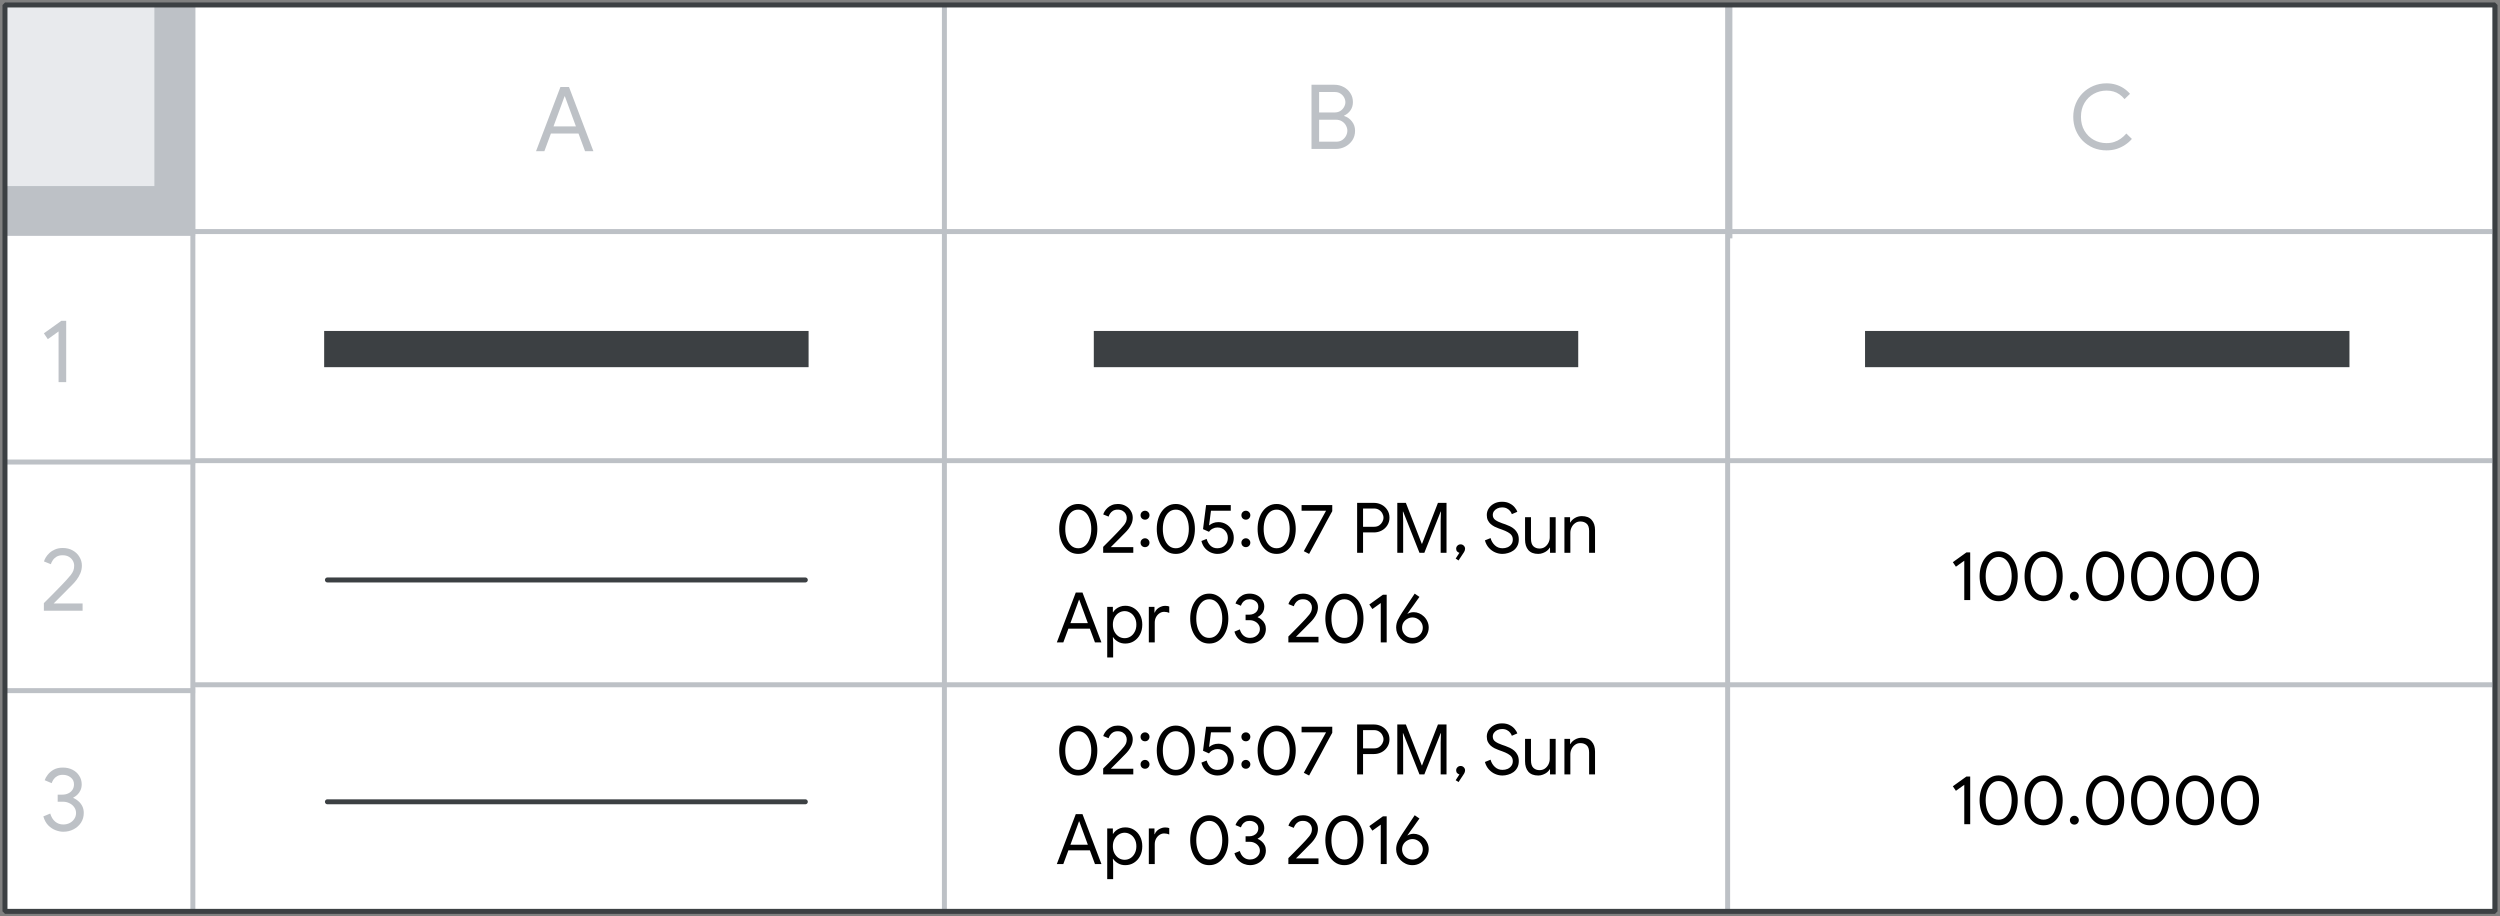
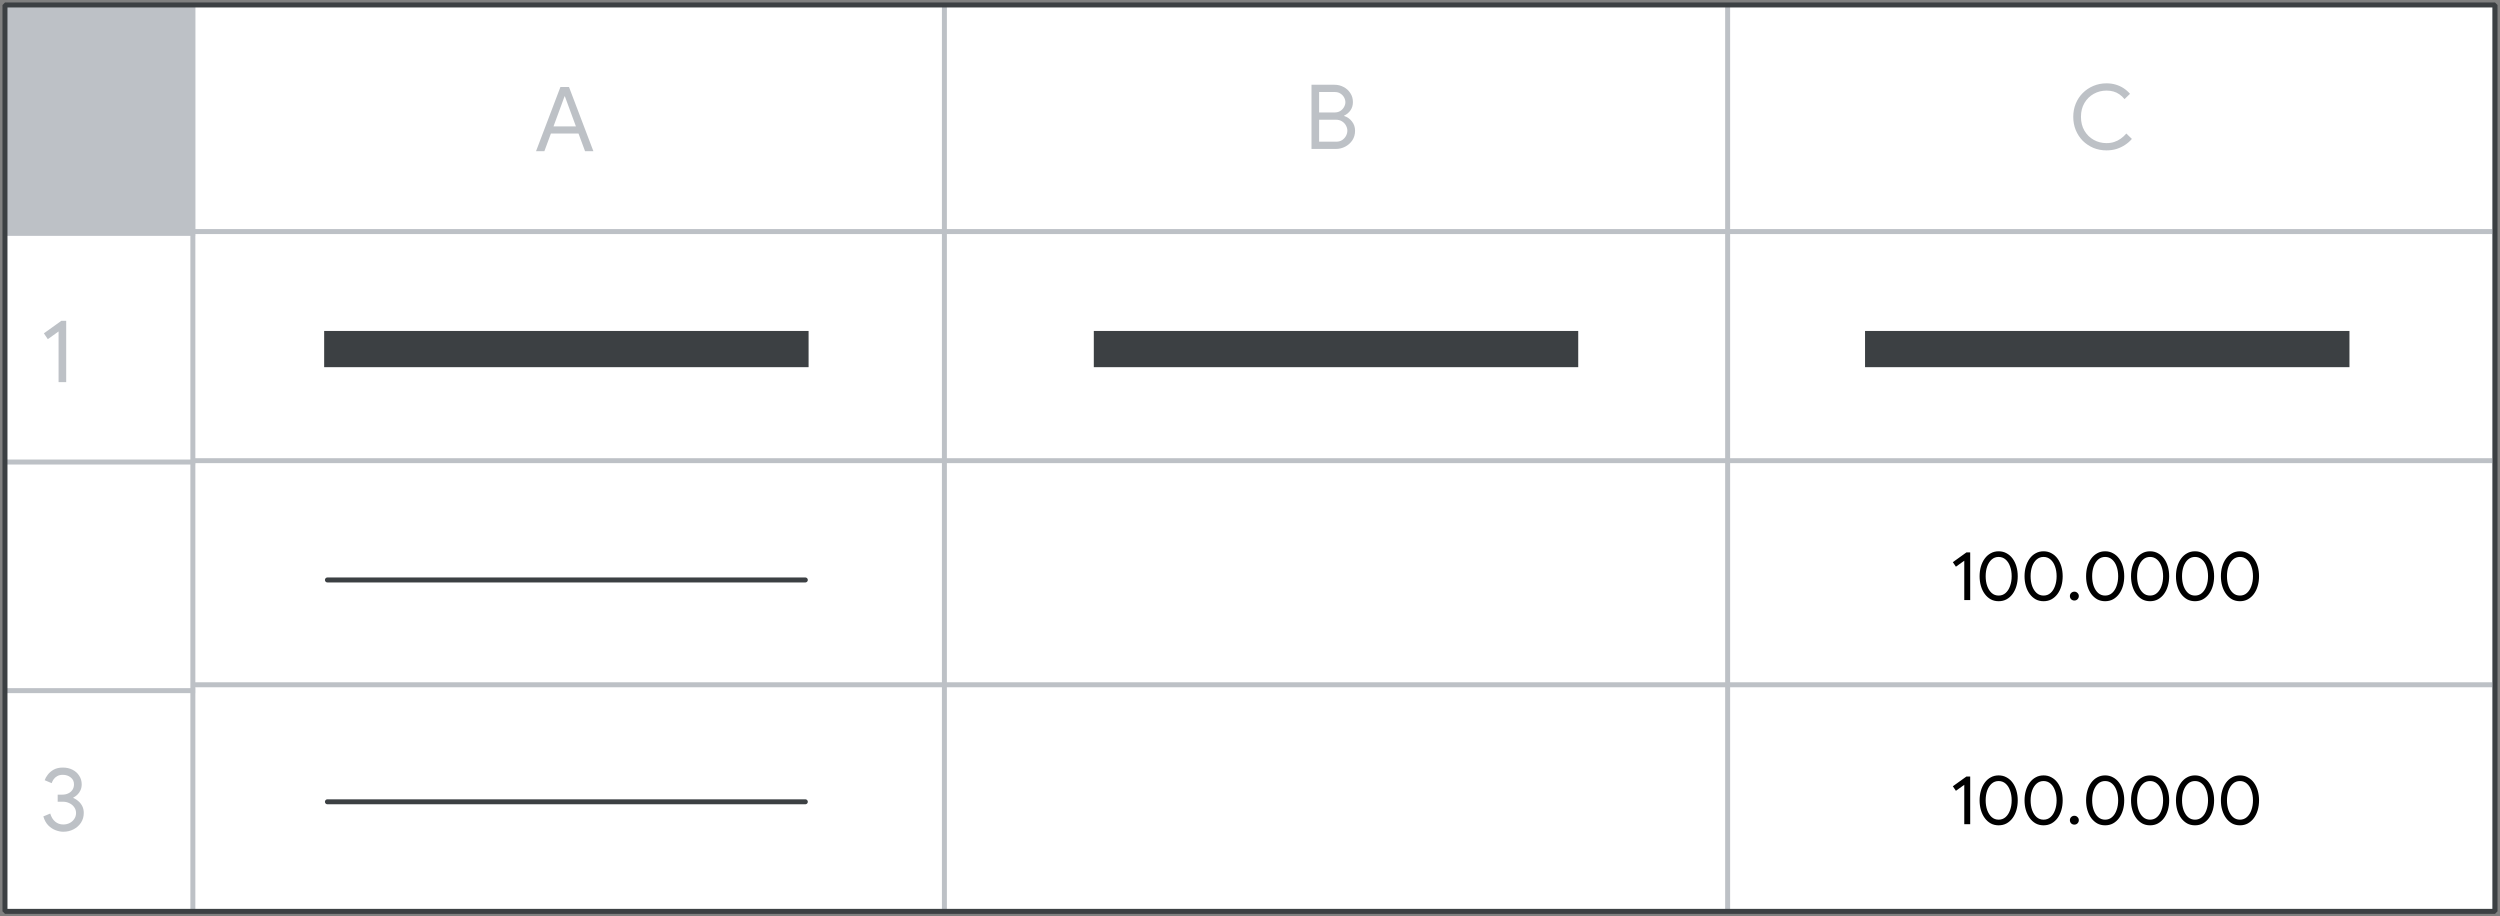
<svg xmlns="http://www.w3.org/2000/svg" xmlns:html="http://www.w3.org/1999/xhtml" width="502" height="184" viewBox="0 0 502 184" fill="none">
  <rect x="0" y="0" width="502" height="184" fill="#808080" stroke="none" />
  <g clip-path="url(#clip0_126_46598)">
    <rect x="1" y="1" width="500" height="182" fill="white" />
    <rect x="1" y="1" width="38.182" height="46.364" fill="#BDC1C6" />
-     <rect x="1" y="1" width="30" height="36.364" fill="#E8EAED" />
    <path d="M38.727 1.909L38.727 184.636" stroke="#BDC1C6" stroke-linecap="square" />
    <path d="M346.909 1.909L346.909 184.636" stroke="#BDC1C6" stroke-linecap="square" />
    <path d="M500.909 1.909L500.909 184.636" stroke="#BDC1C6" stroke-linecap="square" />
-     <path d="M347.364 1.909L347.364 47.364" stroke="#BDC1C6" stroke-linecap="square" />
    <line x1="1" y1="138.682" x2="39.182" y2="138.682" stroke="#BDC1C6" />
    <line x1="1" y1="92.773" x2="39.182" y2="92.773" stroke="#BDC1C6" />
    <rect x="374.5" y="66.455" width="97.273" height="7.273" fill="#3C4043" />
    <rect x="219.636" y="66.455" width="97.273" height="7.273" fill="#3C4043" />
    <rect x="65.091" y="66.455" width="97.273" height="7.273" fill="#3C4043" />
    <path d="M65.748 116.455H161.706" stroke="#3C4043" stroke-linecap="round" stroke-linejoin="round" />
    <path d="M65.748 161H161.706" stroke="#3C4043" stroke-linecap="round" stroke-linejoin="round" />
    <line x1="39" y1="92.5" x2="501" y2="92.5" stroke="#BDC1C6" />
    <line x1="39" y1="46.5" x2="501" y2="46.5" stroke="#BDC1C6" />
    <line x1="39" y1="137.5" x2="501" y2="137.5" stroke="#BDC1C6" />
    <path d="M189.636 1.909L189.636 184.636" stroke="#BDC1C6" stroke-linecap="square" />
    <path d="M422.988 30.197C422.04 30.197 421.158 30.029 420.342 29.693C419.538 29.345 418.83 28.871 418.218 28.271C417.618 27.659 417.15 26.945 416.814 26.129C416.478 25.301 416.31 24.413 416.31 23.465C416.31 22.505 416.478 21.617 416.814 20.801C417.15 19.985 417.618 19.277 418.218 18.677C418.83 18.065 419.538 17.591 420.342 17.255C421.158 16.907 422.04 16.733 422.988 16.733C423.648 16.733 424.26 16.817 424.824 16.985C425.4 17.153 425.928 17.393 426.408 17.705C426.888 18.017 427.32 18.395 427.704 18.839L426.606 19.901C426.282 19.505 425.934 19.181 425.562 18.929C425.202 18.677 424.806 18.491 424.374 18.371C423.954 18.251 423.492 18.191 422.988 18.191C422.064 18.191 421.212 18.407 420.432 18.839C419.652 19.271 419.028 19.883 418.56 20.675C418.092 21.455 417.858 22.385 417.858 23.465C417.858 24.533 418.092 25.463 418.56 26.255C419.028 27.047 419.652 27.659 420.432 28.091C421.212 28.523 422.064 28.739 422.988 28.739C423.552 28.739 424.068 28.661 424.536 28.505C425.016 28.349 425.454 28.127 425.85 27.839C426.258 27.551 426.63 27.209 426.966 26.813L428.082 27.893C427.71 28.337 427.26 28.733 426.732 29.081C426.216 29.429 425.64 29.705 425.004 29.909C424.38 30.101 423.708 30.197 422.988 30.197Z" fill="#BDC1C6" />
    <path d="M263.349 29.909V17.021H267.975C268.635 17.021 269.241 17.171 269.793 17.471C270.357 17.759 270.807 18.167 271.143 18.695C271.491 19.211 271.665 19.811 271.665 20.495C271.665 21.131 271.503 21.683 271.179 22.151C270.855 22.619 270.429 22.973 269.901 23.213V23.285C270.537 23.489 271.059 23.855 271.467 24.383C271.887 24.911 272.097 25.535 272.097 26.255C272.097 26.975 271.917 27.611 271.557 28.163C271.197 28.703 270.723 29.129 270.135 29.441C269.547 29.753 268.911 29.909 268.227 29.909H263.349ZM264.879 24.041V28.451H268.317C268.773 28.451 269.169 28.343 269.505 28.127C269.841 27.899 270.099 27.617 270.279 27.281C270.459 26.933 270.549 26.585 270.549 26.237C270.549 25.877 270.453 25.529 270.261 25.193C270.081 24.857 269.817 24.581 269.469 24.365C269.133 24.149 268.725 24.041 268.245 24.041H264.879ZM264.879 22.583H267.975C268.431 22.583 268.821 22.481 269.145 22.277C269.469 22.061 269.715 21.797 269.883 21.485C270.063 21.173 270.153 20.855 270.153 20.531C270.153 20.207 270.069 19.889 269.901 19.577C269.733 19.265 269.493 19.007 269.181 18.803C268.869 18.587 268.491 18.479 268.047 18.479H264.879V22.583Z" fill="#BDC1C6" />
    <path d="M107.634 30.363L112.53 17.476H114.258L119.154 30.363H117.48L116.166 26.817H110.622L109.308 30.363H107.634ZM115.644 25.378L113.934 20.733L113.43 19.348H113.358L112.854 20.733L111.144 25.378H115.644Z" fill="#BDC1C6" />
    <path d="M12.698 167.015C12.218 167.015 11.708 166.913 11.168 166.709C10.628 166.505 10.136 166.181 9.692 165.737C9.248 165.281 8.918 164.681 8.702 163.937L10.088 163.361C10.292 164.057 10.622 164.597 11.078 164.981C11.534 165.365 12.074 165.557 12.698 165.557C13.166 165.557 13.592 165.461 13.976 165.269C14.372 165.065 14.684 164.789 14.912 164.441C15.152 164.093 15.272 163.697 15.272 163.253C15.272 162.821 15.152 162.437 14.912 162.101C14.672 161.753 14.354 161.483 13.958 161.291C13.562 161.087 13.124 160.985 12.644 160.985H11.582V159.563H12.536C12.968 159.563 13.358 159.479 13.706 159.311C14.066 159.143 14.348 158.903 14.552 158.591C14.756 158.279 14.858 157.913 14.858 157.493C14.858 156.905 14.636 156.443 14.192 156.107C13.76 155.759 13.232 155.585 12.608 155.585C12.152 155.585 11.774 155.675 11.474 155.855C11.174 156.023 10.934 156.239 10.754 156.503C10.586 156.755 10.46 157.007 10.376 157.259L8.972 156.665C9.092 156.305 9.302 155.933 9.602 155.549C9.902 155.153 10.298 154.817 10.79 154.541C11.294 154.265 11.9 154.127 12.608 154.127C13.34 154.127 13.988 154.271 14.552 154.559C15.128 154.847 15.578 155.249 15.902 155.765C16.238 156.269 16.406 156.845 16.406 157.493C16.406 157.949 16.322 158.351 16.154 158.699C15.998 159.047 15.788 159.341 15.524 159.581C15.272 159.821 15.002 160.013 14.714 160.157V160.229C15.098 160.385 15.446 160.607 15.758 160.895C16.082 161.171 16.34 161.507 16.532 161.903C16.724 162.287 16.82 162.731 16.82 163.235C16.82 163.967 16.634 164.621 16.262 165.197C15.89 165.761 15.392 166.205 14.768 166.529C14.144 166.853 13.454 167.015 12.698 167.015Z" fill="#BDC1C6" />
-     <path d="M8.81 122.636V121.106L9.242 120.674C9.494 120.422 9.806 120.11 10.178 119.738C10.55 119.354 10.94 118.958 11.348 118.55C11.756 118.13 12.134 117.74 12.482 117.38C12.842 117.008 13.124 116.708 13.328 116.48C13.7 116.072 14 115.724 14.228 115.436C14.456 115.136 14.624 114.848 14.732 114.572C14.84 114.284 14.894 113.954 14.894 113.582C14.894 113.234 14.804 112.904 14.624 112.592C14.444 112.268 14.18 112.004 13.832 111.8C13.496 111.596 13.07 111.494 12.554 111.494C12.074 111.494 11.666 111.596 11.33 111.8C11.006 112.004 10.754 112.25 10.574 112.538C10.394 112.814 10.274 113.066 10.214 113.294L8.828 112.736C8.9 112.484 9.026 112.208 9.206 111.908C9.398 111.596 9.644 111.302 9.944 111.026C10.256 110.738 10.628 110.504 11.06 110.324C11.504 110.132 12.014 110.036 12.59 110.036C13.37 110.036 14.048 110.204 14.624 110.54C15.2 110.864 15.644 111.296 15.956 111.836C16.28 112.364 16.442 112.94 16.442 113.564C16.442 114.104 16.34 114.62 16.136 115.112C15.932 115.592 15.68 116.03 15.38 116.426C15.08 116.822 14.774 117.17 14.462 117.47L13.814 118.118C13.538 118.394 13.244 118.694 12.932 119.018C12.62 119.33 12.314 119.636 12.014 119.936C11.714 120.236 11.45 120.5 11.222 120.728C11.006 120.956 10.856 121.106 10.772 121.178H16.586V122.636H8.81Z" fill="#BDC1C6" />
    <path d="M11.762 76.727V66.557L9.602 68.105L8.81 66.935L12.32 64.415H13.292V76.727H11.762Z" fill="#BDC1C6" />
-     <path d="M216.508 111.224C215.92 111.224 215.393 111.098 214.926 110.846C214.459 110.585 214.058 110.225 213.722 109.768C213.386 109.311 213.129 108.779 212.952 108.172C212.775 107.565 212.686 106.912 212.686 106.212C212.686 105.512 212.775 104.859 212.952 104.252C213.129 103.645 213.386 103.113 213.722 102.656C214.058 102.199 214.459 101.844 214.926 101.592C215.393 101.331 215.92 101.2 216.508 101.2C217.096 101.2 217.623 101.331 218.09 101.592C218.566 101.844 218.972 102.199 219.308 102.656C219.644 103.113 219.901 103.645 220.078 104.252C220.255 104.859 220.344 105.512 220.344 106.212C220.344 106.912 220.255 107.565 220.078 108.172C219.901 108.779 219.644 109.311 219.308 109.768C218.972 110.225 218.566 110.585 218.09 110.846C217.623 111.098 217.096 111.224 216.508 111.224ZM216.508 110.09C217.049 110.09 217.516 109.917 217.908 109.572C218.3 109.227 218.599 108.76 218.804 108.172C219.019 107.584 219.126 106.931 219.126 106.212C219.126 105.484 219.019 104.826 218.804 104.238C218.599 103.65 218.3 103.188 217.908 102.852C217.516 102.507 217.049 102.334 216.508 102.334C215.967 102.334 215.5 102.507 215.108 102.852C214.725 103.188 214.427 103.65 214.212 104.238C214.007 104.826 213.904 105.484 213.904 106.212C213.904 106.931 214.007 107.584 214.212 108.172C214.427 108.76 214.725 109.227 215.108 109.572C215.5 109.917 215.967 110.09 216.508 110.09ZM221.517 111V109.81L221.853 109.474C222.049 109.278 222.291 109.035 222.581 108.746C222.87 108.447 223.173 108.139 223.491 107.822C223.808 107.495 224.102 107.192 224.373 106.912C224.653 106.623 224.872 106.389 225.031 106.212C225.32 105.895 225.553 105.624 225.731 105.4C225.908 105.167 226.039 104.943 226.123 104.728C226.207 104.504 226.249 104.247 226.249 103.958C226.249 103.687 226.179 103.431 226.039 103.188C225.899 102.936 225.693 102.731 225.423 102.572C225.161 102.413 224.83 102.334 224.429 102.334C224.055 102.334 223.738 102.413 223.477 102.572C223.225 102.731 223.029 102.922 222.889 103.146C222.749 103.361 222.655 103.557 222.609 103.734L221.531 103.3C221.587 103.104 221.685 102.889 221.825 102.656C221.974 102.413 222.165 102.185 222.399 101.97C222.641 101.746 222.931 101.564 223.267 101.424C223.612 101.275 224.009 101.2 224.457 101.2C225.063 101.2 225.591 101.331 226.039 101.592C226.487 101.844 226.832 102.18 227.075 102.6C227.327 103.011 227.453 103.459 227.453 103.944C227.453 104.364 227.373 104.765 227.215 105.148C227.056 105.521 226.86 105.862 226.627 106.17C226.393 106.478 226.155 106.749 225.913 106.982L225.409 107.486C225.194 107.701 224.965 107.934 224.723 108.186C224.48 108.429 224.242 108.667 224.009 108.9C223.775 109.133 223.57 109.339 223.393 109.516C223.225 109.693 223.108 109.81 223.043 109.866H227.565V111H221.517ZM229.922 104.35C229.67 104.35 229.455 104.266 229.278 104.098C229.11 103.921 229.026 103.706 229.026 103.454C229.026 103.202 229.11 102.992 229.278 102.824C229.455 102.647 229.67 102.558 229.922 102.558C230.174 102.558 230.384 102.647 230.552 102.824C230.729 102.992 230.818 103.202 230.818 103.454C230.818 103.706 230.729 103.921 230.552 104.098C230.384 104.266 230.174 104.35 229.922 104.35ZM229.922 109.866C229.67 109.866 229.455 109.782 229.278 109.614C229.11 109.437 229.026 109.222 229.026 108.97C229.026 108.727 229.11 108.522 229.278 108.354C229.455 108.177 229.67 108.088 229.922 108.088C230.174 108.088 230.384 108.177 230.552 108.354C230.729 108.522 230.818 108.727 230.818 108.97C230.818 109.222 230.729 109.437 230.552 109.614C230.384 109.782 230.174 109.866 229.922 109.866ZM236.1 111.224C235.512 111.224 234.984 111.098 234.518 110.846C234.051 110.585 233.65 110.225 233.314 109.768C232.978 109.311 232.721 108.779 232.544 108.172C232.366 107.565 232.278 106.912 232.278 106.212C232.278 105.512 232.366 104.859 232.544 104.252C232.721 103.645 232.978 103.113 233.314 102.656C233.65 102.199 234.051 101.844 234.518 101.592C234.984 101.331 235.512 101.2 236.1 101.2C236.688 101.2 237.215 101.331 237.682 101.592C238.158 101.844 238.564 102.199 238.9 102.656C239.236 103.113 239.492 103.645 239.67 104.252C239.847 104.859 239.936 105.512 239.936 106.212C239.936 106.912 239.847 107.565 239.67 108.172C239.492 108.779 239.236 109.311 238.9 109.768C238.564 110.225 238.158 110.585 237.682 110.846C237.215 111.098 236.688 111.224 236.1 111.224ZM236.1 110.09C236.641 110.09 237.108 109.917 237.5 109.572C237.892 109.227 238.19 108.76 238.396 108.172C238.61 107.584 238.718 106.931 238.718 106.212C238.718 105.484 238.61 104.826 238.396 104.238C238.19 103.65 237.892 103.188 237.5 102.852C237.108 102.507 236.641 102.334 236.1 102.334C235.558 102.334 235.092 102.507 234.7 102.852C234.317 103.188 234.018 103.65 233.804 104.238C233.598 104.826 233.496 105.484 233.496 106.212C233.496 106.931 233.598 107.584 233.804 108.172C234.018 108.76 234.317 109.227 234.7 109.572C235.092 109.917 235.558 110.09 236.1 110.09ZM244.451 111.224C244.031 111.224 243.602 111.135 243.163 110.958C242.725 110.771 242.333 110.487 241.987 110.104C241.642 109.721 241.395 109.231 241.245 108.634L242.295 108.214C242.445 108.765 242.701 109.217 243.065 109.572C243.429 109.917 243.882 110.09 244.423 110.09C245.049 110.09 245.557 109.899 245.949 109.516C246.351 109.133 246.551 108.634 246.551 108.018C246.551 107.411 246.355 106.912 245.963 106.52C245.581 106.119 245.077 105.918 244.451 105.918C244.115 105.918 243.798 105.997 243.499 106.156C243.201 106.305 242.958 106.515 242.771 106.786L241.567 106.254L242.183 101.424H247.139V102.558H243.163L242.785 105.456L242.841 105.47C243.065 105.283 243.322 105.134 243.611 105.022C243.91 104.901 244.26 104.84 244.661 104.84C245.212 104.84 245.721 104.975 246.187 105.246C246.654 105.517 247.027 105.89 247.307 106.366C247.597 106.842 247.741 107.388 247.741 108.004C247.741 108.601 247.597 109.147 247.307 109.642C247.027 110.127 246.64 110.515 246.145 110.804C245.651 111.084 245.086 111.224 244.451 111.224ZM250.17 104.35C249.918 104.35 249.703 104.266 249.526 104.098C249.358 103.921 249.274 103.706 249.274 103.454C249.274 103.202 249.358 102.992 249.526 102.824C249.703 102.647 249.918 102.558 250.17 102.558C250.422 102.558 250.632 102.647 250.8 102.824C250.977 102.992 251.066 103.202 251.066 103.454C251.066 103.706 250.977 103.921 250.8 104.098C250.632 104.266 250.422 104.35 250.17 104.35ZM250.17 109.866C249.918 109.866 249.703 109.782 249.526 109.614C249.358 109.437 249.274 109.222 249.274 108.97C249.274 108.727 249.358 108.522 249.526 108.354C249.703 108.177 249.918 108.088 250.17 108.088C250.422 108.088 250.632 108.177 250.8 108.354C250.977 108.522 251.066 108.727 251.066 108.97C251.066 109.222 250.977 109.437 250.8 109.614C250.632 109.782 250.422 109.866 250.17 109.866ZM256.348 111.224C255.76 111.224 255.233 111.098 254.766 110.846C254.299 110.585 253.898 110.225 253.562 109.768C253.226 109.311 252.969 108.779 252.792 108.172C252.615 107.565 252.526 106.912 252.526 106.212C252.526 105.512 252.615 104.859 252.792 104.252C252.969 103.645 253.226 103.113 253.562 102.656C253.898 102.199 254.299 101.844 254.766 101.592C255.233 101.331 255.76 101.2 256.348 101.2C256.936 101.2 257.463 101.331 257.93 101.592C258.406 101.844 258.812 102.199 259.148 102.656C259.484 103.113 259.741 103.645 259.918 104.252C260.095 104.859 260.184 105.512 260.184 106.212C260.184 106.912 260.095 107.565 259.918 108.172C259.741 108.779 259.484 109.311 259.148 109.768C258.812 110.225 258.406 110.585 257.93 110.846C257.463 111.098 256.936 111.224 256.348 111.224ZM256.348 110.09C256.889 110.09 257.356 109.917 257.748 109.572C258.14 109.227 258.439 108.76 258.644 108.172C258.859 107.584 258.966 106.931 258.966 106.212C258.966 105.484 258.859 104.826 258.644 104.238C258.439 103.65 258.14 103.188 257.748 102.852C257.356 102.507 256.889 102.334 256.348 102.334C255.807 102.334 255.34 102.507 254.948 102.852C254.565 103.188 254.267 103.65 254.052 104.238C253.847 104.826 253.744 105.484 253.744 106.212C253.744 106.931 253.847 107.584 254.052 108.172C254.267 108.76 254.565 109.227 254.948 109.572C255.34 109.917 255.807 110.09 256.348 110.09ZM262.869 111.224L261.805 110.678C262.299 109.773 262.794 108.872 263.289 107.976C263.783 107.071 264.278 106.17 264.773 105.274C265.277 104.369 265.776 103.463 266.271 102.558H261.357V101.424H267.517V102.642C267.125 103.351 266.733 104.065 266.341 104.784C265.958 105.503 265.575 106.221 265.193 106.94C264.81 107.649 264.423 108.363 264.031 109.082C263.648 109.791 263.261 110.505 262.869 111.224ZM272.511 111V100.976H275.885C276.445 100.976 276.963 101.102 277.439 101.354C277.915 101.606 278.293 101.956 278.573 102.404C278.862 102.843 279.007 103.356 279.007 103.944C279.007 104.523 278.862 105.036 278.573 105.484C278.293 105.932 277.915 106.282 277.439 106.534C276.963 106.786 276.445 106.912 275.885 106.912H273.701V111H272.511ZM273.701 105.778H275.913C276.305 105.778 276.641 105.689 276.921 105.512C277.201 105.325 277.415 105.092 277.565 104.812C277.723 104.532 277.803 104.243 277.803 103.944C277.803 103.645 277.723 103.356 277.565 103.076C277.415 102.796 277.201 102.567 276.921 102.39C276.641 102.203 276.305 102.11 275.913 102.11H273.701V105.778ZM280.577 111V100.976H282.299L285.491 109.194H285.547L288.739 100.976H290.461V111H289.285V104.63L289.341 102.726H289.285L286.009 111H285.029L281.753 102.726H281.697L281.753 104.63V111H280.577ZM292.872 112.54L292.298 112.162L293.054 111C292.905 110.972 292.755 110.888 292.606 110.748C292.466 110.608 292.396 110.421 292.396 110.188C292.396 109.945 292.48 109.74 292.648 109.572C292.825 109.395 293.04 109.306 293.292 109.306C293.423 109.306 293.539 109.329 293.642 109.376C293.754 109.423 293.847 109.488 293.922 109.572C294.006 109.647 294.071 109.74 294.118 109.852C294.165 109.955 294.188 110.067 294.188 110.188C294.188 110.3 294.169 110.412 294.132 110.524C294.095 110.627 294.048 110.729 293.992 110.832C293.936 110.935 293.871 111.037 293.796 111.14L292.872 112.54ZM301.67 111.224C301.185 111.224 300.704 111.121 300.228 110.916C299.752 110.711 299.332 110.407 298.968 110.006C298.604 109.605 298.338 109.105 298.17 108.508L299.304 108.046C299.463 108.625 299.752 109.11 300.172 109.502C300.592 109.894 301.101 110.09 301.698 110.09C302.071 110.09 302.412 110.025 302.72 109.894C303.037 109.754 303.289 109.553 303.476 109.292C303.672 109.031 303.77 108.713 303.77 108.34C303.77 108.004 303.686 107.719 303.518 107.486C303.359 107.253 303.117 107.047 302.79 106.87C302.463 106.683 302.062 106.506 301.586 106.338L300.956 106.114C300.676 106.011 300.391 105.89 300.102 105.75C299.822 105.601 299.561 105.423 299.318 105.218C299.085 105.003 298.898 104.751 298.758 104.462C298.618 104.163 298.548 103.813 298.548 103.412C298.548 102.927 298.679 102.483 298.94 102.082C299.201 101.681 299.561 101.359 300.018 101.116C300.475 100.873 301.003 100.752 301.6 100.752C302.225 100.752 302.748 100.869 303.168 101.102C303.597 101.326 303.933 101.597 304.176 101.914C304.428 102.222 304.596 102.507 304.68 102.768L303.574 103.244C303.518 103.048 303.411 102.847 303.252 102.642C303.093 102.427 302.879 102.25 302.608 102.11C302.347 101.961 302.015 101.886 301.614 101.886C301.287 101.886 300.979 101.951 300.69 102.082C300.41 102.213 300.181 102.395 300.004 102.628C299.836 102.852 299.752 103.113 299.752 103.412C299.752 103.832 299.92 104.163 300.256 104.406C300.592 104.649 301.045 104.868 301.614 105.064L302.272 105.288C302.571 105.391 302.874 105.517 303.182 105.666C303.499 105.815 303.793 106.007 304.064 106.24C304.335 106.473 304.554 106.763 304.722 107.108C304.89 107.444 304.974 107.85 304.974 108.326C304.974 108.839 304.871 109.283 304.666 109.656C304.47 110.02 304.209 110.319 303.882 110.552C303.555 110.785 303.196 110.953 302.804 111.056C302.421 111.168 302.043 111.224 301.67 111.224ZM308.878 111.224C308.001 111.224 307.338 110.967 306.89 110.454C306.452 109.941 306.232 109.241 306.232 108.354V103.86H307.422V108.172C307.422 108.881 307.586 109.39 307.912 109.698C308.239 109.997 308.645 110.146 309.13 110.146C309.55 110.146 309.914 110.039 310.222 109.824C310.53 109.6 310.768 109.315 310.936 108.97C311.104 108.625 311.188 108.265 311.188 107.892V103.86H312.378V111H311.244V109.964H311.188C311.067 110.188 310.885 110.398 310.642 110.594C310.409 110.781 310.138 110.93 309.83 111.042C309.532 111.163 309.214 111.224 308.878 111.224ZM314.136 111V103.86H315.27V104.91H315.326C315.513 104.565 315.816 104.266 316.236 104.014C316.665 103.762 317.132 103.636 317.636 103.636C318.513 103.636 319.171 103.893 319.61 104.406C320.058 104.91 320.282 105.582 320.282 106.422V111H319.092V106.604C319.092 105.913 318.924 105.428 318.588 105.148C318.261 104.859 317.837 104.714 317.314 104.714C316.922 104.714 316.577 104.826 316.278 105.05C315.979 105.265 315.746 105.545 315.578 105.89C315.41 106.235 315.326 106.599 315.326 106.982V111H314.136ZM212.21 129L216.018 118.976H217.362L221.17 129H219.868L218.846 126.242H214.534L213.512 129H212.21ZM218.44 125.122L217.11 121.51L216.718 120.432H216.662L216.27 121.51L214.94 125.122H218.44ZM222.329 132.024V121.86H223.463V122.924H223.519C223.65 122.7 223.832 122.49 224.065 122.294C224.308 122.098 224.588 121.939 224.905 121.818C225.223 121.697 225.573 121.636 225.955 121.636C226.609 121.636 227.192 121.799 227.705 122.126C228.219 122.453 228.625 122.901 228.923 123.47C229.222 124.039 229.371 124.693 229.371 125.43C229.371 126.167 229.222 126.821 228.923 127.39C228.625 127.959 228.219 128.407 227.705 128.734C227.192 129.061 226.609 129.224 225.955 129.224C225.386 129.224 224.887 129.093 224.457 128.832C224.028 128.571 223.715 128.277 223.519 127.95H223.463L223.519 128.93V132.024H222.329ZM225.829 128.146C226.24 128.146 226.623 128.039 226.977 127.824C227.341 127.6 227.631 127.283 227.845 126.872C228.069 126.461 228.181 125.981 228.181 125.43C228.181 124.87 228.069 124.389 227.845 123.988C227.631 123.577 227.341 123.265 226.977 123.05C226.623 122.826 226.24 122.714 225.829 122.714C225.419 122.714 225.031 122.826 224.667 123.05C224.313 123.265 224.023 123.577 223.799 123.988C223.575 124.389 223.463 124.87 223.463 125.43C223.463 125.99 223.575 126.475 223.799 126.886C224.023 127.287 224.313 127.6 224.667 127.824C225.031 128.039 225.419 128.146 225.829 128.146ZM230.683 129V121.86H231.817V123.008H231.873C231.966 122.737 232.12 122.504 232.335 122.308C232.559 122.103 232.811 121.944 233.091 121.832C233.38 121.711 233.665 121.65 233.945 121.65C234.159 121.65 234.327 121.664 234.449 121.692C234.57 121.711 234.682 121.743 234.785 121.79V123.078C234.635 123.003 234.472 122.947 234.295 122.91C234.127 122.873 233.954 122.854 233.777 122.854C233.431 122.854 233.114 122.952 232.825 123.148C232.535 123.344 232.302 123.605 232.125 123.932C231.957 124.259 231.873 124.618 231.873 125.01V129H230.683ZM242.813 129.224C242.225 129.224 241.697 129.098 241.231 128.846C240.764 128.585 240.363 128.225 240.027 127.768C239.691 127.311 239.434 126.779 239.257 126.172C239.079 125.565 238.991 124.912 238.991 124.212C238.991 123.512 239.079 122.859 239.257 122.252C239.434 121.645 239.691 121.113 240.027 120.656C240.363 120.199 240.764 119.844 241.231 119.592C241.697 119.331 242.225 119.2 242.813 119.2C243.401 119.2 243.928 119.331 244.395 119.592C244.871 119.844 245.277 120.199 245.613 120.656C245.949 121.113 246.205 121.645 246.383 122.252C246.56 122.859 246.649 123.512 246.649 124.212C246.649 124.912 246.56 125.565 246.383 126.172C246.205 126.779 245.949 127.311 245.613 127.768C245.277 128.225 244.871 128.585 244.395 128.846C243.928 129.098 243.401 129.224 242.813 129.224ZM242.813 128.09C243.354 128.09 243.821 127.917 244.213 127.572C244.605 127.227 244.903 126.76 245.109 126.172C245.323 125.584 245.431 124.931 245.431 124.212C245.431 123.484 245.323 122.826 245.109 122.238C244.903 121.65 244.605 121.188 244.213 120.852C243.821 120.507 243.354 120.334 242.813 120.334C242.271 120.334 241.805 120.507 241.413 120.852C241.03 121.188 240.731 121.65 240.517 122.238C240.311 122.826 240.209 123.484 240.209 124.212C240.209 124.931 240.311 125.584 240.517 126.172C240.731 126.76 241.03 127.227 241.413 127.572C241.805 127.917 242.271 128.09 242.813 128.09ZM250.982 129.224C250.609 129.224 250.212 129.145 249.792 128.986C249.372 128.827 248.989 128.575 248.644 128.23C248.299 127.875 248.042 127.409 247.874 126.83L248.952 126.382C249.111 126.923 249.367 127.343 249.722 127.642C250.077 127.941 250.497 128.09 250.982 128.09C251.346 128.09 251.677 128.015 251.976 127.866C252.284 127.707 252.527 127.493 252.704 127.222C252.891 126.951 252.984 126.643 252.984 126.298C252.984 125.962 252.891 125.663 252.704 125.402C252.517 125.131 252.27 124.921 251.962 124.772C251.654 124.613 251.313 124.534 250.94 124.534H250.114V123.428H250.856C251.192 123.428 251.495 123.363 251.766 123.232C252.046 123.101 252.265 122.915 252.424 122.672C252.583 122.429 252.662 122.145 252.662 121.818C252.662 121.361 252.489 121.001 252.144 120.74C251.808 120.469 251.397 120.334 250.912 120.334C250.557 120.334 250.263 120.404 250.03 120.544C249.797 120.675 249.61 120.843 249.47 121.048C249.339 121.244 249.241 121.44 249.176 121.636L248.084 121.174C248.177 120.894 248.341 120.605 248.574 120.306C248.807 119.998 249.115 119.737 249.498 119.522C249.89 119.307 250.361 119.2 250.912 119.2C251.481 119.2 251.985 119.312 252.424 119.536C252.872 119.76 253.222 120.073 253.474 120.474C253.735 120.866 253.866 121.314 253.866 121.818C253.866 122.173 253.801 122.485 253.67 122.756C253.549 123.027 253.385 123.255 253.18 123.442C252.984 123.629 252.774 123.778 252.55 123.89V123.946C252.849 124.067 253.119 124.24 253.362 124.464C253.614 124.679 253.815 124.94 253.964 125.248C254.113 125.547 254.188 125.892 254.188 126.284C254.188 126.853 254.043 127.362 253.754 127.81C253.465 128.249 253.077 128.594 252.592 128.846C252.107 129.098 251.57 129.224 250.982 129.224ZM258.704 129V127.81L259.04 127.474C259.236 127.278 259.479 127.035 259.768 126.746C260.058 126.447 260.361 126.139 260.678 125.822C260.996 125.495 261.29 125.192 261.56 124.912C261.84 124.623 262.06 124.389 262.218 124.212C262.508 123.895 262.741 123.624 262.918 123.4C263.096 123.167 263.226 122.943 263.31 122.728C263.394 122.504 263.436 122.247 263.436 121.958C263.436 121.687 263.366 121.431 263.226 121.188C263.086 120.936 262.881 120.731 262.61 120.572C262.349 120.413 262.018 120.334 261.616 120.334C261.243 120.334 260.926 120.413 260.664 120.572C260.412 120.731 260.216 120.922 260.076 121.146C259.936 121.361 259.843 121.557 259.796 121.734L258.718 121.3C258.774 121.104 258.872 120.889 259.012 120.656C259.162 120.413 259.353 120.185 259.586 119.97C259.829 119.746 260.118 119.564 260.454 119.424C260.8 119.275 261.196 119.2 261.644 119.2C262.251 119.2 262.778 119.331 263.226 119.592C263.674 119.844 264.02 120.18 264.262 120.6C264.514 121.011 264.64 121.459 264.64 121.944C264.64 122.364 264.561 122.765 264.402 123.148C264.244 123.521 264.048 123.862 263.814 124.17C263.581 124.478 263.343 124.749 263.1 124.982L262.596 125.486C262.382 125.701 262.153 125.934 261.91 126.186C261.668 126.429 261.43 126.667 261.196 126.9C260.963 127.133 260.758 127.339 260.58 127.516C260.412 127.693 260.296 127.81 260.23 127.866H264.752V129H258.704ZM269.951 129.224C269.363 129.224 268.836 129.098 268.369 128.846C267.903 128.585 267.501 128.225 267.165 127.768C266.829 127.311 266.573 126.779 266.395 126.172C266.218 125.565 266.129 124.912 266.129 124.212C266.129 123.512 266.218 122.859 266.395 122.252C266.573 121.645 266.829 121.113 267.165 120.656C267.501 120.199 267.903 119.844 268.369 119.592C268.836 119.331 269.363 119.2 269.951 119.2C270.539 119.2 271.067 119.331 271.533 119.592C272.009 119.844 272.415 120.199 272.751 120.656C273.087 121.113 273.344 121.645 273.521 122.252C273.699 122.859 273.787 123.512 273.787 124.212C273.787 124.912 273.699 125.565 273.521 126.172C273.344 126.779 273.087 127.311 272.751 127.768C272.415 128.225 272.009 128.585 271.533 128.846C271.067 129.098 270.539 129.224 269.951 129.224ZM269.951 128.09C270.493 128.09 270.959 127.917 271.351 127.572C271.743 127.227 272.042 126.76 272.247 126.172C272.462 125.584 272.569 124.931 272.569 124.212C272.569 123.484 272.462 122.826 272.247 122.238C272.042 121.65 271.743 121.188 271.351 120.852C270.959 120.507 270.493 120.334 269.951 120.334C269.41 120.334 268.943 120.507 268.551 120.852C268.169 121.188 267.87 121.65 267.655 122.238C267.45 122.826 267.347 123.484 267.347 124.212C267.347 124.931 267.45 125.584 267.655 126.172C267.87 126.76 268.169 127.227 268.551 127.572C268.943 127.917 269.41 128.09 269.951 128.09ZM277.256 129V121.09L275.576 122.294L274.96 121.384L277.69 119.424H278.446V129H277.256ZM283.623 129.224C283.128 129.224 282.68 129.131 282.279 128.944C281.877 128.757 281.532 128.515 281.243 128.216C280.953 127.917 280.729 127.577 280.571 127.194C280.421 126.811 280.347 126.419 280.347 126.018C280.347 125.458 280.468 124.931 280.711 124.436C280.963 123.941 281.247 123.451 281.565 122.966L282.405 121.706C282.685 121.286 282.96 120.871 283.231 120.46C283.511 120.04 283.791 119.62 284.071 119.2L285.023 119.858C284.827 120.138 284.626 120.418 284.421 120.698C284.225 120.978 284.024 121.263 283.819 121.552C283.613 121.832 283.408 122.112 283.203 122.392C283.007 122.672 282.811 122.952 282.615 123.232L282.643 123.26C282.801 123.157 282.979 123.078 283.175 123.022C283.38 122.957 283.613 122.924 283.875 122.924C284.239 122.924 284.598 122.999 284.953 123.148C285.307 123.297 285.629 123.512 285.919 123.792C286.217 124.072 286.451 124.403 286.619 124.786C286.796 125.159 286.885 125.57 286.885 126.018C286.885 126.578 286.735 127.105 286.437 127.6C286.138 128.085 285.741 128.477 285.247 128.776C284.761 129.075 284.22 129.224 283.623 129.224ZM283.623 128.09C284.005 128.09 284.351 128.001 284.659 127.824C284.976 127.637 285.228 127.39 285.415 127.082C285.601 126.765 285.695 126.415 285.695 126.032C285.695 125.649 285.597 125.304 285.401 124.996C285.214 124.688 284.962 124.445 284.645 124.268C284.337 124.081 283.996 123.988 283.623 123.988C283.249 123.988 282.904 124.081 282.587 124.268C282.269 124.445 282.013 124.688 281.817 124.996C281.63 125.304 281.537 125.649 281.537 126.032C281.537 126.415 281.63 126.765 281.817 127.082C282.003 127.39 282.255 127.637 282.573 127.824C282.89 128.001 283.24 128.09 283.623 128.09Z" fill="black" />
-     <path d="M216.508 155.724C215.92 155.724 215.393 155.598 214.926 155.346C214.459 155.085 214.058 154.725 213.722 154.268C213.386 153.811 213.129 153.279 212.952 152.672C212.775 152.065 212.686 151.412 212.686 150.712C212.686 150.012 212.775 149.359 212.952 148.752C213.129 148.145 213.386 147.613 213.722 147.156C214.058 146.699 214.459 146.344 214.926 146.092C215.393 145.831 215.92 145.7 216.508 145.7C217.096 145.7 217.623 145.831 218.09 146.092C218.566 146.344 218.972 146.699 219.308 147.156C219.644 147.613 219.901 148.145 220.078 148.752C220.255 149.359 220.344 150.012 220.344 150.712C220.344 151.412 220.255 152.065 220.078 152.672C219.901 153.279 219.644 153.811 219.308 154.268C218.972 154.725 218.566 155.085 218.09 155.346C217.623 155.598 217.096 155.724 216.508 155.724ZM216.508 154.59C217.049 154.59 217.516 154.417 217.908 154.072C218.3 153.727 218.599 153.26 218.804 152.672C219.019 152.084 219.126 151.431 219.126 150.712C219.126 149.984 219.019 149.326 218.804 148.738C218.599 148.15 218.3 147.688 217.908 147.352C217.516 147.007 217.049 146.834 216.508 146.834C215.967 146.834 215.5 147.007 215.108 147.352C214.725 147.688 214.427 148.15 214.212 148.738C214.007 149.326 213.904 149.984 213.904 150.712C213.904 151.431 214.007 152.084 214.212 152.672C214.427 153.26 214.725 153.727 215.108 154.072C215.5 154.417 215.967 154.59 216.508 154.59ZM221.517 155.5V154.31L221.853 153.974C222.049 153.778 222.291 153.535 222.581 153.246C222.87 152.947 223.173 152.639 223.491 152.322C223.808 151.995 224.102 151.692 224.373 151.412C224.653 151.123 224.872 150.889 225.031 150.712C225.32 150.395 225.553 150.124 225.731 149.9C225.908 149.667 226.039 149.443 226.123 149.228C226.207 149.004 226.249 148.747 226.249 148.458C226.249 148.187 226.179 147.931 226.039 147.688C225.899 147.436 225.693 147.231 225.423 147.072C225.161 146.913 224.83 146.834 224.429 146.834C224.055 146.834 223.738 146.913 223.477 147.072C223.225 147.231 223.029 147.422 222.889 147.646C222.749 147.861 222.655 148.057 222.609 148.234L221.531 147.8C221.587 147.604 221.685 147.389 221.825 147.156C221.974 146.913 222.165 146.685 222.399 146.47C222.641 146.246 222.931 146.064 223.267 145.924C223.612 145.775 224.009 145.7 224.457 145.7C225.063 145.7 225.591 145.831 226.039 146.092C226.487 146.344 226.832 146.68 227.075 147.1C227.327 147.511 227.453 147.959 227.453 148.444C227.453 148.864 227.373 149.265 227.215 149.648C227.056 150.021 226.86 150.362 226.627 150.67C226.393 150.978 226.155 151.249 225.913 151.482L225.409 151.986C225.194 152.201 224.965 152.434 224.723 152.686C224.48 152.929 224.242 153.167 224.009 153.4C223.775 153.633 223.57 153.839 223.393 154.016C223.225 154.193 223.108 154.31 223.043 154.366H227.565V155.5H221.517ZM229.922 148.85C229.67 148.85 229.455 148.766 229.278 148.598C229.11 148.421 229.026 148.206 229.026 147.954C229.026 147.702 229.11 147.492 229.278 147.324C229.455 147.147 229.67 147.058 229.922 147.058C230.174 147.058 230.384 147.147 230.552 147.324C230.729 147.492 230.818 147.702 230.818 147.954C230.818 148.206 230.729 148.421 230.552 148.598C230.384 148.766 230.174 148.85 229.922 148.85ZM229.922 154.366C229.67 154.366 229.455 154.282 229.278 154.114C229.11 153.937 229.026 153.722 229.026 153.47C229.026 153.227 229.11 153.022 229.278 152.854C229.455 152.677 229.67 152.588 229.922 152.588C230.174 152.588 230.384 152.677 230.552 152.854C230.729 153.022 230.818 153.227 230.818 153.47C230.818 153.722 230.729 153.937 230.552 154.114C230.384 154.282 230.174 154.366 229.922 154.366ZM236.1 155.724C235.512 155.724 234.984 155.598 234.518 155.346C234.051 155.085 233.65 154.725 233.314 154.268C232.978 153.811 232.721 153.279 232.544 152.672C232.366 152.065 232.278 151.412 232.278 150.712C232.278 150.012 232.366 149.359 232.544 148.752C232.721 148.145 232.978 147.613 233.314 147.156C233.65 146.699 234.051 146.344 234.518 146.092C234.984 145.831 235.512 145.7 236.1 145.7C236.688 145.7 237.215 145.831 237.682 146.092C238.158 146.344 238.564 146.699 238.9 147.156C239.236 147.613 239.492 148.145 239.67 148.752C239.847 149.359 239.936 150.012 239.936 150.712C239.936 151.412 239.847 152.065 239.67 152.672C239.492 153.279 239.236 153.811 238.9 154.268C238.564 154.725 238.158 155.085 237.682 155.346C237.215 155.598 236.688 155.724 236.1 155.724ZM236.1 154.59C236.641 154.59 237.108 154.417 237.5 154.072C237.892 153.727 238.19 153.26 238.396 152.672C238.61 152.084 238.718 151.431 238.718 150.712C238.718 149.984 238.61 149.326 238.396 148.738C238.19 148.15 237.892 147.688 237.5 147.352C237.108 147.007 236.641 146.834 236.1 146.834C235.558 146.834 235.092 147.007 234.7 147.352C234.317 147.688 234.018 148.15 233.804 148.738C233.598 149.326 233.496 149.984 233.496 150.712C233.496 151.431 233.598 152.084 233.804 152.672C234.018 153.26 234.317 153.727 234.7 154.072C235.092 154.417 235.558 154.59 236.1 154.59ZM244.451 155.724C244.031 155.724 243.602 155.635 243.163 155.458C242.725 155.271 242.333 154.987 241.987 154.604C241.642 154.221 241.395 153.731 241.245 153.134L242.295 152.714C242.445 153.265 242.701 153.717 243.065 154.072C243.429 154.417 243.882 154.59 244.423 154.59C245.049 154.59 245.557 154.399 245.949 154.016C246.351 153.633 246.551 153.134 246.551 152.518C246.551 151.911 246.355 151.412 245.963 151.02C245.581 150.619 245.077 150.418 244.451 150.418C244.115 150.418 243.798 150.497 243.499 150.656C243.201 150.805 242.958 151.015 242.771 151.286L241.567 150.754L242.183 145.924H247.139V147.058H243.163L242.785 149.956L242.841 149.97C243.065 149.783 243.322 149.634 243.611 149.522C243.91 149.401 244.26 149.34 244.661 149.34C245.212 149.34 245.721 149.475 246.187 149.746C246.654 150.017 247.027 150.39 247.307 150.866C247.597 151.342 247.741 151.888 247.741 152.504C247.741 153.101 247.597 153.647 247.307 154.142C247.027 154.627 246.64 155.015 246.145 155.304C245.651 155.584 245.086 155.724 244.451 155.724ZM250.17 148.85C249.918 148.85 249.703 148.766 249.526 148.598C249.358 148.421 249.274 148.206 249.274 147.954C249.274 147.702 249.358 147.492 249.526 147.324C249.703 147.147 249.918 147.058 250.17 147.058C250.422 147.058 250.632 147.147 250.8 147.324C250.977 147.492 251.066 147.702 251.066 147.954C251.066 148.206 250.977 148.421 250.8 148.598C250.632 148.766 250.422 148.85 250.17 148.85ZM250.17 154.366C249.918 154.366 249.703 154.282 249.526 154.114C249.358 153.937 249.274 153.722 249.274 153.47C249.274 153.227 249.358 153.022 249.526 152.854C249.703 152.677 249.918 152.588 250.17 152.588C250.422 152.588 250.632 152.677 250.8 152.854C250.977 153.022 251.066 153.227 251.066 153.47C251.066 153.722 250.977 153.937 250.8 154.114C250.632 154.282 250.422 154.366 250.17 154.366ZM256.348 155.724C255.76 155.724 255.233 155.598 254.766 155.346C254.299 155.085 253.898 154.725 253.562 154.268C253.226 153.811 252.969 153.279 252.792 152.672C252.615 152.065 252.526 151.412 252.526 150.712C252.526 150.012 252.615 149.359 252.792 148.752C252.969 148.145 253.226 147.613 253.562 147.156C253.898 146.699 254.299 146.344 254.766 146.092C255.233 145.831 255.76 145.7 256.348 145.7C256.936 145.7 257.463 145.831 257.93 146.092C258.406 146.344 258.812 146.699 259.148 147.156C259.484 147.613 259.741 148.145 259.918 148.752C260.095 149.359 260.184 150.012 260.184 150.712C260.184 151.412 260.095 152.065 259.918 152.672C259.741 153.279 259.484 153.811 259.148 154.268C258.812 154.725 258.406 155.085 257.93 155.346C257.463 155.598 256.936 155.724 256.348 155.724ZM256.348 154.59C256.889 154.59 257.356 154.417 257.748 154.072C258.14 153.727 258.439 153.26 258.644 152.672C258.859 152.084 258.966 151.431 258.966 150.712C258.966 149.984 258.859 149.326 258.644 148.738C258.439 148.15 258.14 147.688 257.748 147.352C257.356 147.007 256.889 146.834 256.348 146.834C255.807 146.834 255.34 147.007 254.948 147.352C254.565 147.688 254.267 148.15 254.052 148.738C253.847 149.326 253.744 149.984 253.744 150.712C253.744 151.431 253.847 152.084 254.052 152.672C254.267 153.26 254.565 153.727 254.948 154.072C255.34 154.417 255.807 154.59 256.348 154.59ZM262.869 155.724L261.805 155.178C262.299 154.273 262.794 153.372 263.289 152.476C263.783 151.571 264.278 150.67 264.773 149.774C265.277 148.869 265.776 147.963 266.271 147.058H261.357V145.924H267.517V147.142C267.125 147.851 266.733 148.565 266.341 149.284C265.958 150.003 265.575 150.721 265.193 151.44C264.81 152.149 264.423 152.863 264.031 153.582C263.648 154.291 263.261 155.005 262.869 155.724ZM272.511 155.5V145.476H275.885C276.445 145.476 276.963 145.602 277.439 145.854C277.915 146.106 278.293 146.456 278.573 146.904C278.862 147.343 279.007 147.856 279.007 148.444C279.007 149.023 278.862 149.536 278.573 149.984C278.293 150.432 277.915 150.782 277.439 151.034C276.963 151.286 276.445 151.412 275.885 151.412H273.701V155.5H272.511ZM273.701 150.278H275.913C276.305 150.278 276.641 150.189 276.921 150.012C277.201 149.825 277.415 149.592 277.565 149.312C277.723 149.032 277.803 148.743 277.803 148.444C277.803 148.145 277.723 147.856 277.565 147.576C277.415 147.296 277.201 147.067 276.921 146.89C276.641 146.703 276.305 146.61 275.913 146.61H273.701V150.278ZM280.577 155.5V145.476H282.299L285.491 153.694H285.547L288.739 145.476H290.461V155.5H289.285V149.13L289.341 147.226H289.285L286.009 155.5H285.029L281.753 147.226H281.697L281.753 149.13V155.5H280.577ZM292.872 157.04L292.298 156.662L293.054 155.5C292.905 155.472 292.755 155.388 292.606 155.248C292.466 155.108 292.396 154.921 292.396 154.688C292.396 154.445 292.48 154.24 292.648 154.072C292.825 153.895 293.04 153.806 293.292 153.806C293.423 153.806 293.539 153.829 293.642 153.876C293.754 153.923 293.847 153.988 293.922 154.072C294.006 154.147 294.071 154.24 294.118 154.352C294.165 154.455 294.188 154.567 294.188 154.688C294.188 154.8 294.169 154.912 294.132 155.024C294.095 155.127 294.048 155.229 293.992 155.332C293.936 155.435 293.871 155.537 293.796 155.64L292.872 157.04ZM301.67 155.724C301.185 155.724 300.704 155.621 300.228 155.416C299.752 155.211 299.332 154.907 298.968 154.506C298.604 154.105 298.338 153.605 298.17 153.008L299.304 152.546C299.463 153.125 299.752 153.61 300.172 154.002C300.592 154.394 301.101 154.59 301.698 154.59C302.071 154.59 302.412 154.525 302.72 154.394C303.037 154.254 303.289 154.053 303.476 153.792C303.672 153.531 303.77 153.213 303.77 152.84C303.77 152.504 303.686 152.219 303.518 151.986C303.359 151.753 303.117 151.547 302.79 151.37C302.463 151.183 302.062 151.006 301.586 150.838L300.956 150.614C300.676 150.511 300.391 150.39 300.102 150.25C299.822 150.101 299.561 149.923 299.318 149.718C299.085 149.503 298.898 149.251 298.758 148.962C298.618 148.663 298.548 148.313 298.548 147.912C298.548 147.427 298.679 146.983 298.94 146.582C299.201 146.181 299.561 145.859 300.018 145.616C300.475 145.373 301.003 145.252 301.6 145.252C302.225 145.252 302.748 145.369 303.168 145.602C303.597 145.826 303.933 146.097 304.176 146.414C304.428 146.722 304.596 147.007 304.68 147.268L303.574 147.744C303.518 147.548 303.411 147.347 303.252 147.142C303.093 146.927 302.879 146.75 302.608 146.61C302.347 146.461 302.015 146.386 301.614 146.386C301.287 146.386 300.979 146.451 300.69 146.582C300.41 146.713 300.181 146.895 300.004 147.128C299.836 147.352 299.752 147.613 299.752 147.912C299.752 148.332 299.92 148.663 300.256 148.906C300.592 149.149 301.045 149.368 301.614 149.564L302.272 149.788C302.571 149.891 302.874 150.017 303.182 150.166C303.499 150.315 303.793 150.507 304.064 150.74C304.335 150.973 304.554 151.263 304.722 151.608C304.89 151.944 304.974 152.35 304.974 152.826C304.974 153.339 304.871 153.783 304.666 154.156C304.47 154.52 304.209 154.819 303.882 155.052C303.555 155.285 303.196 155.453 302.804 155.556C302.421 155.668 302.043 155.724 301.67 155.724ZM308.878 155.724C308.001 155.724 307.338 155.467 306.89 154.954C306.452 154.441 306.232 153.741 306.232 152.854V148.36H307.422V152.672C307.422 153.381 307.586 153.89 307.912 154.198C308.239 154.497 308.645 154.646 309.13 154.646C309.55 154.646 309.914 154.539 310.222 154.324C310.53 154.1 310.768 153.815 310.936 153.47C311.104 153.125 311.188 152.765 311.188 152.392V148.36H312.378V155.5H311.244V154.464H311.188C311.067 154.688 310.885 154.898 310.642 155.094C310.409 155.281 310.138 155.43 309.83 155.542C309.532 155.663 309.214 155.724 308.878 155.724ZM314.136 155.5V148.36H315.27V149.41H315.326C315.513 149.065 315.816 148.766 316.236 148.514C316.665 148.262 317.132 148.136 317.636 148.136C318.513 148.136 319.171 148.393 319.61 148.906C320.058 149.41 320.282 150.082 320.282 150.922V155.5H319.092V151.104C319.092 150.413 318.924 149.928 318.588 149.648C318.261 149.359 317.837 149.214 317.314 149.214C316.922 149.214 316.577 149.326 316.278 149.55C315.979 149.765 315.746 150.045 315.578 150.39C315.41 150.735 315.326 151.099 315.326 151.482V155.5H314.136ZM212.21 173.5L216.018 163.476H217.362L221.17 173.5H219.868L218.846 170.742H214.534L213.512 173.5H212.21ZM218.44 169.622L217.11 166.01L216.718 164.932H216.662L216.27 166.01L214.94 169.622H218.44ZM222.329 176.524V166.36H223.463V167.424H223.519C223.65 167.2 223.832 166.99 224.065 166.794C224.308 166.598 224.588 166.439 224.905 166.318C225.223 166.197 225.573 166.136 225.955 166.136C226.609 166.136 227.192 166.299 227.705 166.626C228.219 166.953 228.625 167.401 228.923 167.97C229.222 168.539 229.371 169.193 229.371 169.93C229.371 170.667 229.222 171.321 228.923 171.89C228.625 172.459 228.219 172.907 227.705 173.234C227.192 173.561 226.609 173.724 225.955 173.724C225.386 173.724 224.887 173.593 224.457 173.332C224.028 173.071 223.715 172.777 223.519 172.45H223.463L223.519 173.43V176.524H222.329ZM225.829 172.646C226.24 172.646 226.623 172.539 226.977 172.324C227.341 172.1 227.631 171.783 227.845 171.372C228.069 170.961 228.181 170.481 228.181 169.93C228.181 169.37 228.069 168.889 227.845 168.488C227.631 168.077 227.341 167.765 226.977 167.55C226.623 167.326 226.24 167.214 225.829 167.214C225.419 167.214 225.031 167.326 224.667 167.55C224.313 167.765 224.023 168.077 223.799 168.488C223.575 168.889 223.463 169.37 223.463 169.93C223.463 170.49 223.575 170.975 223.799 171.386C224.023 171.787 224.313 172.1 224.667 172.324C225.031 172.539 225.419 172.646 225.829 172.646ZM230.683 173.5V166.36H231.817V167.508H231.873C231.966 167.237 232.12 167.004 232.335 166.808C232.559 166.603 232.811 166.444 233.091 166.332C233.38 166.211 233.665 166.15 233.945 166.15C234.159 166.15 234.327 166.164 234.449 166.192C234.57 166.211 234.682 166.243 234.785 166.29V167.578C234.635 167.503 234.472 167.447 234.295 167.41C234.127 167.373 233.954 167.354 233.777 167.354C233.431 167.354 233.114 167.452 232.825 167.648C232.535 167.844 232.302 168.105 232.125 168.432C231.957 168.759 231.873 169.118 231.873 169.51V173.5H230.683ZM242.813 173.724C242.225 173.724 241.697 173.598 241.231 173.346C240.764 173.085 240.363 172.725 240.027 172.268C239.691 171.811 239.434 171.279 239.257 170.672C239.079 170.065 238.991 169.412 238.991 168.712C238.991 168.012 239.079 167.359 239.257 166.752C239.434 166.145 239.691 165.613 240.027 165.156C240.363 164.699 240.764 164.344 241.231 164.092C241.697 163.831 242.225 163.7 242.813 163.7C243.401 163.7 243.928 163.831 244.395 164.092C244.871 164.344 245.277 164.699 245.613 165.156C245.949 165.613 246.205 166.145 246.383 166.752C246.56 167.359 246.649 168.012 246.649 168.712C246.649 169.412 246.56 170.065 246.383 170.672C246.205 171.279 245.949 171.811 245.613 172.268C245.277 172.725 244.871 173.085 244.395 173.346C243.928 173.598 243.401 173.724 242.813 173.724ZM242.813 172.59C243.354 172.59 243.821 172.417 244.213 172.072C244.605 171.727 244.903 171.26 245.109 170.672C245.323 170.084 245.431 169.431 245.431 168.712C245.431 167.984 245.323 167.326 245.109 166.738C244.903 166.15 244.605 165.688 244.213 165.352C243.821 165.007 243.354 164.834 242.813 164.834C242.271 164.834 241.805 165.007 241.413 165.352C241.03 165.688 240.731 166.15 240.517 166.738C240.311 167.326 240.209 167.984 240.209 168.712C240.209 169.431 240.311 170.084 240.517 170.672C240.731 171.26 241.03 171.727 241.413 172.072C241.805 172.417 242.271 172.59 242.813 172.59ZM250.982 173.724C250.609 173.724 250.212 173.645 249.792 173.486C249.372 173.327 248.989 173.075 248.644 172.73C248.299 172.375 248.042 171.909 247.874 171.33L248.952 170.882C249.111 171.423 249.367 171.843 249.722 172.142C250.077 172.441 250.497 172.59 250.982 172.59C251.346 172.59 251.677 172.515 251.976 172.366C252.284 172.207 252.527 171.993 252.704 171.722C252.891 171.451 252.984 171.143 252.984 170.798C252.984 170.462 252.891 170.163 252.704 169.902C252.517 169.631 252.27 169.421 251.962 169.272C251.654 169.113 251.313 169.034 250.94 169.034H250.114V167.928H250.856C251.192 167.928 251.495 167.863 251.766 167.732C252.046 167.601 252.265 167.415 252.424 167.172C252.583 166.929 252.662 166.645 252.662 166.318C252.662 165.861 252.489 165.501 252.144 165.24C251.808 164.969 251.397 164.834 250.912 164.834C250.557 164.834 250.263 164.904 250.03 165.044C249.797 165.175 249.61 165.343 249.47 165.548C249.339 165.744 249.241 165.94 249.176 166.136L248.084 165.674C248.177 165.394 248.341 165.105 248.574 164.806C248.807 164.498 249.115 164.237 249.498 164.022C249.89 163.807 250.361 163.7 250.912 163.7C251.481 163.7 251.985 163.812 252.424 164.036C252.872 164.26 253.222 164.573 253.474 164.974C253.735 165.366 253.866 165.814 253.866 166.318C253.866 166.673 253.801 166.985 253.67 167.256C253.549 167.527 253.385 167.755 253.18 167.942C252.984 168.129 252.774 168.278 252.55 168.39V168.446C252.849 168.567 253.119 168.74 253.362 168.964C253.614 169.179 253.815 169.44 253.964 169.748C254.113 170.047 254.188 170.392 254.188 170.784C254.188 171.353 254.043 171.862 253.754 172.31C253.465 172.749 253.077 173.094 252.592 173.346C252.107 173.598 251.57 173.724 250.982 173.724ZM258.704 173.5V172.31L259.04 171.974C259.236 171.778 259.479 171.535 259.768 171.246C260.058 170.947 260.361 170.639 260.678 170.322C260.996 169.995 261.29 169.692 261.56 169.412C261.84 169.123 262.06 168.889 262.218 168.712C262.508 168.395 262.741 168.124 262.918 167.9C263.096 167.667 263.226 167.443 263.31 167.228C263.394 167.004 263.436 166.747 263.436 166.458C263.436 166.187 263.366 165.931 263.226 165.688C263.086 165.436 262.881 165.231 262.61 165.072C262.349 164.913 262.018 164.834 261.616 164.834C261.243 164.834 260.926 164.913 260.664 165.072C260.412 165.231 260.216 165.422 260.076 165.646C259.936 165.861 259.843 166.057 259.796 166.234L258.718 165.8C258.774 165.604 258.872 165.389 259.012 165.156C259.162 164.913 259.353 164.685 259.586 164.47C259.829 164.246 260.118 164.064 260.454 163.924C260.8 163.775 261.196 163.7 261.644 163.7C262.251 163.7 262.778 163.831 263.226 164.092C263.674 164.344 264.02 164.68 264.262 165.1C264.514 165.511 264.64 165.959 264.64 166.444C264.64 166.864 264.561 167.265 264.402 167.648C264.244 168.021 264.048 168.362 263.814 168.67C263.581 168.978 263.343 169.249 263.1 169.482L262.596 169.986C262.382 170.201 262.153 170.434 261.91 170.686C261.668 170.929 261.43 171.167 261.196 171.4C260.963 171.633 260.758 171.839 260.58 172.016C260.412 172.193 260.296 172.31 260.23 172.366H264.752V173.5H258.704ZM269.951 173.724C269.363 173.724 268.836 173.598 268.369 173.346C267.903 173.085 267.501 172.725 267.165 172.268C266.829 171.811 266.573 171.279 266.395 170.672C266.218 170.065 266.129 169.412 266.129 168.712C266.129 168.012 266.218 167.359 266.395 166.752C266.573 166.145 266.829 165.613 267.165 165.156C267.501 164.699 267.903 164.344 268.369 164.092C268.836 163.831 269.363 163.7 269.951 163.7C270.539 163.7 271.067 163.831 271.533 164.092C272.009 164.344 272.415 164.699 272.751 165.156C273.087 165.613 273.344 166.145 273.521 166.752C273.699 167.359 273.787 168.012 273.787 168.712C273.787 169.412 273.699 170.065 273.521 170.672C273.344 171.279 273.087 171.811 272.751 172.268C272.415 172.725 272.009 173.085 271.533 173.346C271.067 173.598 270.539 173.724 269.951 173.724ZM269.951 172.59C270.493 172.59 270.959 172.417 271.351 172.072C271.743 171.727 272.042 171.26 272.247 170.672C272.462 170.084 272.569 169.431 272.569 168.712C272.569 167.984 272.462 167.326 272.247 166.738C272.042 166.15 271.743 165.688 271.351 165.352C270.959 165.007 270.493 164.834 269.951 164.834C269.41 164.834 268.943 165.007 268.551 165.352C268.169 165.688 267.87 166.15 267.655 166.738C267.45 167.326 267.347 167.984 267.347 168.712C267.347 169.431 267.45 170.084 267.655 170.672C267.87 171.26 268.169 171.727 268.551 172.072C268.943 172.417 269.41 172.59 269.951 172.59ZM277.256 173.5V165.59L275.576 166.794L274.96 165.884L277.69 163.924H278.446V173.5H277.256ZM283.623 173.724C283.128 173.724 282.68 173.631 282.279 173.444C281.877 173.257 281.532 173.015 281.243 172.716C280.953 172.417 280.729 172.077 280.571 171.694C280.421 171.311 280.347 170.919 280.347 170.518C280.347 169.958 280.468 169.431 280.711 168.936C280.963 168.441 281.247 167.951 281.565 167.466L282.405 166.206C282.685 165.786 282.96 165.371 283.231 164.96C283.511 164.54 283.791 164.12 284.071 163.7L285.023 164.358C284.827 164.638 284.626 164.918 284.421 165.198C284.225 165.478 284.024 165.763 283.819 166.052C283.613 166.332 283.408 166.612 283.203 166.892C283.007 167.172 282.811 167.452 282.615 167.732L282.643 167.76C282.801 167.657 282.979 167.578 283.175 167.522C283.38 167.457 283.613 167.424 283.875 167.424C284.239 167.424 284.598 167.499 284.953 167.648C285.307 167.797 285.629 168.012 285.919 168.292C286.217 168.572 286.451 168.903 286.619 169.286C286.796 169.659 286.885 170.07 286.885 170.518C286.885 171.078 286.735 171.605 286.437 172.1C286.138 172.585 285.741 172.977 285.247 173.276C284.761 173.575 284.22 173.724 283.623 173.724ZM283.623 172.59C284.005 172.59 284.351 172.501 284.659 172.324C284.976 172.137 285.228 171.89 285.415 171.582C285.601 171.265 285.695 170.915 285.695 170.532C285.695 170.149 285.597 169.804 285.401 169.496C285.214 169.188 284.962 168.945 284.645 168.768C284.337 168.581 283.996 168.488 283.623 168.488C283.249 168.488 282.904 168.581 282.587 168.768C282.269 168.945 282.013 169.188 281.817 169.496C281.63 169.804 281.537 170.149 281.537 170.532C281.537 170.915 281.63 171.265 281.817 171.582C282.003 171.89 282.255 172.137 282.573 172.324C282.89 172.501 283.24 172.59 283.623 172.59Z" fill="black" />
    <path d="M394.426 120.5V112.59L392.746 113.794L392.13 112.884L394.86 110.924H395.616V120.5H394.426ZM401.326 120.724C400.738 120.724 400.211 120.598 399.744 120.346C399.278 120.085 398.876 119.725 398.54 119.268C398.204 118.811 397.948 118.279 397.77 117.672C397.593 117.065 397.504 116.412 397.504 115.712C397.504 115.012 397.593 114.359 397.77 113.752C397.948 113.145 398.204 112.613 398.54 112.156C398.876 111.699 399.278 111.344 399.744 111.092C400.211 110.831 400.738 110.7 401.326 110.7C401.914 110.7 402.442 110.831 402.908 111.092C403.384 111.344 403.79 111.699 404.126 112.156C404.462 112.613 404.719 113.145 404.896 113.752C405.074 114.359 405.162 115.012 405.162 115.712C405.162 116.412 405.074 117.065 404.896 117.672C404.719 118.279 404.462 118.811 404.126 119.268C403.79 119.725 403.384 120.085 402.908 120.346C402.442 120.598 401.914 120.724 401.326 120.724ZM401.326 119.59C401.868 119.59 402.334 119.417 402.726 119.072C403.118 118.727 403.417 118.26 403.622 117.672C403.837 117.084 403.944 116.431 403.944 115.712C403.944 114.984 403.837 114.326 403.622 113.738C403.417 113.15 403.118 112.688 402.726 112.352C402.334 112.007 401.868 111.834 401.326 111.834C400.785 111.834 400.318 112.007 399.926 112.352C399.544 112.688 399.245 113.15 399.03 113.738C398.825 114.326 398.722 114.984 398.722 115.712C398.722 116.431 398.825 117.084 399.03 117.672C399.245 118.26 399.544 118.727 399.926 119.072C400.318 119.417 400.785 119.59 401.326 119.59ZM410.35 120.724C409.762 120.724 409.234 120.598 408.768 120.346C408.301 120.085 407.9 119.725 407.564 119.268C407.228 118.811 406.971 118.279 406.794 117.672C406.616 117.065 406.528 116.412 406.528 115.712C406.528 115.012 406.616 114.359 406.794 113.752C406.971 113.145 407.228 112.613 407.564 112.156C407.9 111.699 408.301 111.344 408.768 111.092C409.234 110.831 409.762 110.7 410.35 110.7C410.938 110.7 411.465 110.831 411.932 111.092C412.408 111.344 412.814 111.699 413.15 112.156C413.486 112.613 413.742 113.145 413.92 113.752C414.097 114.359 414.186 115.012 414.186 115.712C414.186 116.412 414.097 117.065 413.92 117.672C413.742 118.279 413.486 118.811 413.15 119.268C412.814 119.725 412.408 120.085 411.932 120.346C411.465 120.598 410.938 120.724 410.35 120.724ZM410.35 119.59C410.891 119.59 411.358 119.417 411.75 119.072C412.142 118.727 412.44 118.26 412.646 117.672C412.86 117.084 412.968 116.431 412.968 115.712C412.968 114.984 412.86 114.326 412.646 113.738C412.44 113.15 412.142 112.688 411.75 112.352C411.358 112.007 410.891 111.834 410.35 111.834C409.808 111.834 409.342 112.007 408.95 112.352C408.567 112.688 408.268 113.15 408.054 113.738C407.848 114.326 407.746 114.984 407.746 115.712C407.746 116.431 407.848 117.084 408.054 117.672C408.268 118.26 408.567 118.727 408.95 119.072C409.342 119.417 409.808 119.59 410.35 119.59ZM416.531 120.584C416.279 120.584 416.065 120.5 415.887 120.332C415.719 120.155 415.635 119.94 415.635 119.688C415.635 119.445 415.719 119.24 415.887 119.072C416.065 118.895 416.279 118.806 416.531 118.806C416.783 118.806 416.993 118.895 417.161 119.072C417.339 119.24 417.427 119.445 417.427 119.688C417.427 119.94 417.339 120.155 417.161 120.332C416.993 120.5 416.783 120.584 416.531 120.584ZM422.709 120.724C422.121 120.724 421.594 120.598 421.127 120.346C420.661 120.085 420.259 119.725 419.923 119.268C419.587 118.811 419.331 118.279 419.153 117.672C418.976 117.065 418.887 116.412 418.887 115.712C418.887 115.012 418.976 114.359 419.153 113.752C419.331 113.145 419.587 112.613 419.923 112.156C420.259 111.699 420.661 111.344 421.127 111.092C421.594 110.831 422.121 110.7 422.709 110.7C423.297 110.7 423.825 110.831 424.291 111.092C424.767 111.344 425.173 111.699 425.509 112.156C425.845 112.613 426.102 113.145 426.279 113.752C426.457 114.359 426.545 115.012 426.545 115.712C426.545 116.412 426.457 117.065 426.279 117.672C426.102 118.279 425.845 118.811 425.509 119.268C425.173 119.725 424.767 120.085 424.291 120.346C423.825 120.598 423.297 120.724 422.709 120.724ZM422.709 119.59C423.251 119.59 423.717 119.417 424.109 119.072C424.501 118.727 424.8 118.26 425.005 117.672C425.22 117.084 425.327 116.431 425.327 115.712C425.327 114.984 425.22 114.326 425.005 113.738C424.8 113.15 424.501 112.688 424.109 112.352C423.717 112.007 423.251 111.834 422.709 111.834C422.168 111.834 421.701 112.007 421.309 112.352C420.927 112.688 420.628 113.15 420.413 113.738C420.208 114.326 420.105 114.984 420.105 115.712C420.105 116.431 420.208 117.084 420.413 117.672C420.628 118.26 420.927 118.727 421.309 119.072C421.701 119.417 422.168 119.59 422.709 119.59ZM431.733 120.724C431.145 120.724 430.617 120.598 430.151 120.346C429.684 120.085 429.283 119.725 428.947 119.268C428.611 118.811 428.354 118.279 428.177 117.672C427.999 117.065 427.911 116.412 427.911 115.712C427.911 115.012 427.999 114.359 428.177 113.752C428.354 113.145 428.611 112.613 428.947 112.156C429.283 111.699 429.684 111.344 430.151 111.092C430.617 110.831 431.145 110.7 431.733 110.7C432.321 110.7 432.848 110.831 433.315 111.092C433.791 111.344 434.197 111.699 434.533 112.156C434.869 112.613 435.125 113.145 435.303 113.752C435.48 114.359 435.569 115.012 435.569 115.712C435.569 116.412 435.48 117.065 435.303 117.672C435.125 118.279 434.869 118.811 434.533 119.268C434.197 119.725 433.791 120.085 433.315 120.346C432.848 120.598 432.321 120.724 431.733 120.724ZM431.733 119.59C432.274 119.59 432.741 119.417 433.133 119.072C433.525 118.727 433.823 118.26 434.029 117.672C434.243 117.084 434.351 116.431 434.351 115.712C434.351 114.984 434.243 114.326 434.029 113.738C433.823 113.15 433.525 112.688 433.133 112.352C432.741 112.007 432.274 111.834 431.733 111.834C431.191 111.834 430.725 112.007 430.333 112.352C429.95 112.688 429.651 113.15 429.437 113.738C429.231 114.326 429.129 114.984 429.129 115.712C429.129 116.431 429.231 117.084 429.437 117.672C429.651 118.26 429.95 118.727 430.333 119.072C430.725 119.417 431.191 119.59 431.733 119.59ZM440.756 120.724C440.168 120.724 439.641 120.598 439.174 120.346C438.707 120.085 438.306 119.725 437.97 119.268C437.634 118.811 437.377 118.279 437.2 117.672C437.023 117.065 436.934 116.412 436.934 115.712C436.934 115.012 437.023 114.359 437.2 113.752C437.377 113.145 437.634 112.613 437.97 112.156C438.306 111.699 438.707 111.344 439.174 111.092C439.641 110.831 440.168 110.7 440.756 110.7C441.344 110.7 441.871 110.831 442.338 111.092C442.814 111.344 443.22 111.699 443.556 112.156C443.892 112.613 444.149 113.145 444.326 113.752C444.503 114.359 444.592 115.012 444.592 115.712C444.592 116.412 444.503 117.065 444.326 117.672C444.149 118.279 443.892 118.811 443.556 119.268C443.22 119.725 442.814 120.085 442.338 120.346C441.871 120.598 441.344 120.724 440.756 120.724ZM440.756 119.59C441.297 119.59 441.764 119.417 442.156 119.072C442.548 118.727 442.847 118.26 443.052 117.672C443.267 117.084 443.374 116.431 443.374 115.712C443.374 114.984 443.267 114.326 443.052 113.738C442.847 113.15 442.548 112.688 442.156 112.352C441.764 112.007 441.297 111.834 440.756 111.834C440.215 111.834 439.748 112.007 439.356 112.352C438.973 112.688 438.675 113.15 438.46 113.738C438.255 114.326 438.152 114.984 438.152 115.712C438.152 116.431 438.255 117.084 438.46 117.672C438.675 118.26 438.973 118.727 439.356 119.072C439.748 119.417 440.215 119.59 440.756 119.59ZM449.779 120.724C449.191 120.724 448.664 120.598 448.197 120.346C447.731 120.085 447.329 119.725 446.993 119.268C446.657 118.811 446.401 118.279 446.223 117.672C446.046 117.065 445.957 116.412 445.957 115.712C445.957 115.012 446.046 114.359 446.223 113.752C446.401 113.145 446.657 112.613 446.993 112.156C447.329 111.699 447.731 111.344 448.197 111.092C448.664 110.831 449.191 110.7 449.779 110.7C450.367 110.7 450.895 110.831 451.361 111.092C451.837 111.344 452.243 111.699 452.579 112.156C452.915 112.613 453.172 113.145 453.349 113.752C453.527 114.359 453.615 115.012 453.615 115.712C453.615 116.412 453.527 117.065 453.349 117.672C453.172 118.279 452.915 118.811 452.579 119.268C452.243 119.725 451.837 120.085 451.361 120.346C450.895 120.598 450.367 120.724 449.779 120.724ZM449.779 119.59C450.321 119.59 450.787 119.417 451.179 119.072C451.571 118.727 451.87 118.26 452.075 117.672C452.29 117.084 452.397 116.431 452.397 115.712C452.397 114.984 452.29 114.326 452.075 113.738C451.87 113.15 451.571 112.688 451.179 112.352C450.787 112.007 450.321 111.834 449.779 111.834C449.238 111.834 448.771 112.007 448.379 112.352C447.997 112.688 447.698 113.15 447.483 113.738C447.278 114.326 447.175 114.984 447.175 115.712C447.175 116.431 447.278 117.084 447.483 117.672C447.698 118.26 447.997 118.727 448.379 119.072C448.771 119.417 449.238 119.59 449.779 119.59Z" fill="black" />
    <path d="M394.426 165.5V157.59L392.746 158.794L392.13 157.884L394.86 155.924H395.616V165.5H394.426ZM401.326 165.724C400.738 165.724 400.211 165.598 399.744 165.346C399.278 165.085 398.876 164.725 398.54 164.268C398.204 163.811 397.948 163.279 397.77 162.672C397.593 162.065 397.504 161.412 397.504 160.712C397.504 160.012 397.593 159.359 397.77 158.752C397.948 158.145 398.204 157.613 398.54 157.156C398.876 156.699 399.278 156.344 399.744 156.092C400.211 155.831 400.738 155.7 401.326 155.7C401.914 155.7 402.442 155.831 402.908 156.092C403.384 156.344 403.79 156.699 404.126 157.156C404.462 157.613 404.719 158.145 404.896 158.752C405.074 159.359 405.162 160.012 405.162 160.712C405.162 161.412 405.074 162.065 404.896 162.672C404.719 163.279 404.462 163.811 404.126 164.268C403.79 164.725 403.384 165.085 402.908 165.346C402.442 165.598 401.914 165.724 401.326 165.724ZM401.326 164.59C401.868 164.59 402.334 164.417 402.726 164.072C403.118 163.727 403.417 163.26 403.622 162.672C403.837 162.084 403.944 161.431 403.944 160.712C403.944 159.984 403.837 159.326 403.622 158.738C403.417 158.15 403.118 157.688 402.726 157.352C402.334 157.007 401.868 156.834 401.326 156.834C400.785 156.834 400.318 157.007 399.926 157.352C399.544 157.688 399.245 158.15 399.03 158.738C398.825 159.326 398.722 159.984 398.722 160.712C398.722 161.431 398.825 162.084 399.03 162.672C399.245 163.26 399.544 163.727 399.926 164.072C400.318 164.417 400.785 164.59 401.326 164.59ZM410.35 165.724C409.762 165.724 409.234 165.598 408.768 165.346C408.301 165.085 407.9 164.725 407.564 164.268C407.228 163.811 406.971 163.279 406.794 162.672C406.616 162.065 406.528 161.412 406.528 160.712C406.528 160.012 406.616 159.359 406.794 158.752C406.971 158.145 407.228 157.613 407.564 157.156C407.9 156.699 408.301 156.344 408.768 156.092C409.234 155.831 409.762 155.7 410.35 155.7C410.938 155.7 411.465 155.831 411.932 156.092C412.408 156.344 412.814 156.699 413.15 157.156C413.486 157.613 413.742 158.145 413.92 158.752C414.097 159.359 414.186 160.012 414.186 160.712C414.186 161.412 414.097 162.065 413.92 162.672C413.742 163.279 413.486 163.811 413.15 164.268C412.814 164.725 412.408 165.085 411.932 165.346C411.465 165.598 410.938 165.724 410.35 165.724ZM410.35 164.59C410.891 164.59 411.358 164.417 411.75 164.072C412.142 163.727 412.44 163.26 412.646 162.672C412.86 162.084 412.968 161.431 412.968 160.712C412.968 159.984 412.86 159.326 412.646 158.738C412.44 158.15 412.142 157.688 411.75 157.352C411.358 157.007 410.891 156.834 410.35 156.834C409.808 156.834 409.342 157.007 408.95 157.352C408.567 157.688 408.268 158.15 408.054 158.738C407.848 159.326 407.746 159.984 407.746 160.712C407.746 161.431 407.848 162.084 408.054 162.672C408.268 163.26 408.567 163.727 408.95 164.072C409.342 164.417 409.808 164.59 410.35 164.59ZM416.531 165.584C416.279 165.584 416.065 165.5 415.887 165.332C415.719 165.155 415.635 164.94 415.635 164.688C415.635 164.445 415.719 164.24 415.887 164.072C416.065 163.895 416.279 163.806 416.531 163.806C416.783 163.806 416.993 163.895 417.161 164.072C417.339 164.24 417.427 164.445 417.427 164.688C417.427 164.94 417.339 165.155 417.161 165.332C416.993 165.5 416.783 165.584 416.531 165.584ZM422.709 165.724C422.121 165.724 421.594 165.598 421.127 165.346C420.661 165.085 420.259 164.725 419.923 164.268C419.587 163.811 419.331 163.279 419.153 162.672C418.976 162.065 418.887 161.412 418.887 160.712C418.887 160.012 418.976 159.359 419.153 158.752C419.331 158.145 419.587 157.613 419.923 157.156C420.259 156.699 420.661 156.344 421.127 156.092C421.594 155.831 422.121 155.7 422.709 155.7C423.297 155.7 423.825 155.831 424.291 156.092C424.767 156.344 425.173 156.699 425.509 157.156C425.845 157.613 426.102 158.145 426.279 158.752C426.457 159.359 426.545 160.012 426.545 160.712C426.545 161.412 426.457 162.065 426.279 162.672C426.102 163.279 425.845 163.811 425.509 164.268C425.173 164.725 424.767 165.085 424.291 165.346C423.825 165.598 423.297 165.724 422.709 165.724ZM422.709 164.59C423.251 164.59 423.717 164.417 424.109 164.072C424.501 163.727 424.8 163.26 425.005 162.672C425.22 162.084 425.327 161.431 425.327 160.712C425.327 159.984 425.22 159.326 425.005 158.738C424.8 158.15 424.501 157.688 424.109 157.352C423.717 157.007 423.251 156.834 422.709 156.834C422.168 156.834 421.701 157.007 421.309 157.352C420.927 157.688 420.628 158.15 420.413 158.738C420.208 159.326 420.105 159.984 420.105 160.712C420.105 161.431 420.208 162.084 420.413 162.672C420.628 163.26 420.927 163.727 421.309 164.072C421.701 164.417 422.168 164.59 422.709 164.59ZM431.733 165.724C431.145 165.724 430.617 165.598 430.151 165.346C429.684 165.085 429.283 164.725 428.947 164.268C428.611 163.811 428.354 163.279 428.177 162.672C427.999 162.065 427.911 161.412 427.911 160.712C427.911 160.012 427.999 159.359 428.177 158.752C428.354 158.145 428.611 157.613 428.947 157.156C429.283 156.699 429.684 156.344 430.151 156.092C430.617 155.831 431.145 155.7 431.733 155.7C432.321 155.7 432.848 155.831 433.315 156.092C433.791 156.344 434.197 156.699 434.533 157.156C434.869 157.613 435.125 158.145 435.303 158.752C435.48 159.359 435.569 160.012 435.569 160.712C435.569 161.412 435.48 162.065 435.303 162.672C435.125 163.279 434.869 163.811 434.533 164.268C434.197 164.725 433.791 165.085 433.315 165.346C432.848 165.598 432.321 165.724 431.733 165.724ZM431.733 164.59C432.274 164.59 432.741 164.417 433.133 164.072C433.525 163.727 433.823 163.26 434.029 162.672C434.243 162.084 434.351 161.431 434.351 160.712C434.351 159.984 434.243 159.326 434.029 158.738C433.823 158.15 433.525 157.688 433.133 157.352C432.741 157.007 432.274 156.834 431.733 156.834C431.191 156.834 430.725 157.007 430.333 157.352C429.95 157.688 429.651 158.15 429.437 158.738C429.231 159.326 429.129 159.984 429.129 160.712C429.129 161.431 429.231 162.084 429.437 162.672C429.651 163.26 429.95 163.727 430.333 164.072C430.725 164.417 431.191 164.59 431.733 164.59ZM440.756 165.724C440.168 165.724 439.641 165.598 439.174 165.346C438.707 165.085 438.306 164.725 437.97 164.268C437.634 163.811 437.377 163.279 437.2 162.672C437.023 162.065 436.934 161.412 436.934 160.712C436.934 160.012 437.023 159.359 437.2 158.752C437.377 158.145 437.634 157.613 437.97 157.156C438.306 156.699 438.707 156.344 439.174 156.092C439.641 155.831 440.168 155.7 440.756 155.7C441.344 155.7 441.871 155.831 442.338 156.092C442.814 156.344 443.22 156.699 443.556 157.156C443.892 157.613 444.149 158.145 444.326 158.752C444.503 159.359 444.592 160.012 444.592 160.712C444.592 161.412 444.503 162.065 444.326 162.672C444.149 163.279 443.892 163.811 443.556 164.268C443.22 164.725 442.814 165.085 442.338 165.346C441.871 165.598 441.344 165.724 440.756 165.724ZM440.756 164.59C441.297 164.59 441.764 164.417 442.156 164.072C442.548 163.727 442.847 163.26 443.052 162.672C443.267 162.084 443.374 161.431 443.374 160.712C443.374 159.984 443.267 159.326 443.052 158.738C442.847 158.15 442.548 157.688 442.156 157.352C441.764 157.007 441.297 156.834 440.756 156.834C440.215 156.834 439.748 157.007 439.356 157.352C438.973 157.688 438.675 158.15 438.46 158.738C438.255 159.326 438.152 159.984 438.152 160.712C438.152 161.431 438.255 162.084 438.46 162.672C438.675 163.26 438.973 163.727 439.356 164.072C439.748 164.417 440.215 164.59 440.756 164.59ZM449.779 165.724C449.191 165.724 448.664 165.598 448.197 165.346C447.731 165.085 447.329 164.725 446.993 164.268C446.657 163.811 446.401 163.279 446.223 162.672C446.046 162.065 445.957 161.412 445.957 160.712C445.957 160.012 446.046 159.359 446.223 158.752C446.401 158.145 446.657 157.613 446.993 157.156C447.329 156.699 447.731 156.344 448.197 156.092C448.664 155.831 449.191 155.7 449.779 155.7C450.367 155.7 450.895 155.831 451.361 156.092C451.837 156.344 452.243 156.699 452.579 157.156C452.915 157.613 453.172 158.145 453.349 158.752C453.527 159.359 453.615 160.012 453.615 160.712C453.615 161.412 453.527 162.065 453.349 162.672C453.172 163.279 452.915 163.811 452.579 164.268C452.243 164.725 451.837 165.085 451.361 165.346C450.895 165.598 450.367 165.724 449.779 165.724ZM449.779 164.59C450.321 164.59 450.787 164.417 451.179 164.072C451.571 163.727 451.87 163.26 452.075 162.672C452.29 162.084 452.397 161.431 452.397 160.712C452.397 159.984 452.29 159.326 452.075 158.738C451.87 158.15 451.571 157.688 451.179 157.352C450.787 157.007 450.321 156.834 449.779 156.834C449.238 156.834 448.771 157.007 448.379 157.352C447.997 157.688 447.698 158.15 447.483 158.738C447.278 159.326 447.175 159.984 447.175 160.712C447.175 161.431 447.278 162.084 447.483 162.672C447.698 163.26 447.997 163.727 448.379 164.072C448.771 164.417 449.238 164.59 449.779 164.59Z" fill="black" />
  </g>
  <rect x="1" y="1" width="500" height="182" stroke="#3C4043" stroke-miterlimit="0" stroke-linejoin="bevel" />
  <defs>
    <clipPath id="clip0_126_46598">
      <rect x="1" y="1" width="500" height="182" fill="white" />
    </clipPath>
  </defs>
  <link rel="stylesheet" href="https://patrick-ring-motive.github.io/baseline/static/colors.css" />
  <style>@import "https://patrick-ring-motive.github.io/baseline/static/colors.css";</style>
  <html:link rel="stylesheet" href="https://patrick-ring-motive.github.io/baseline/static/colors.css" type="text/css" />
  <script src="https://patrick-ring-motive.github.io/baseline/static/imports.js" href="https://patrick-ring-motive.github.io/baseline/static/imports.js" />
  <script>
       if(globalThis.hostTargetList){hostTargetList.push("script.google.com");hostTargetList.push("developers.google.com");}
       else{globalThis.hostTargetList=["script.google.com","developers.google.com"];}
       </script>
  <style>html{background-color:white;filter:invert(1);}</style>
</svg>